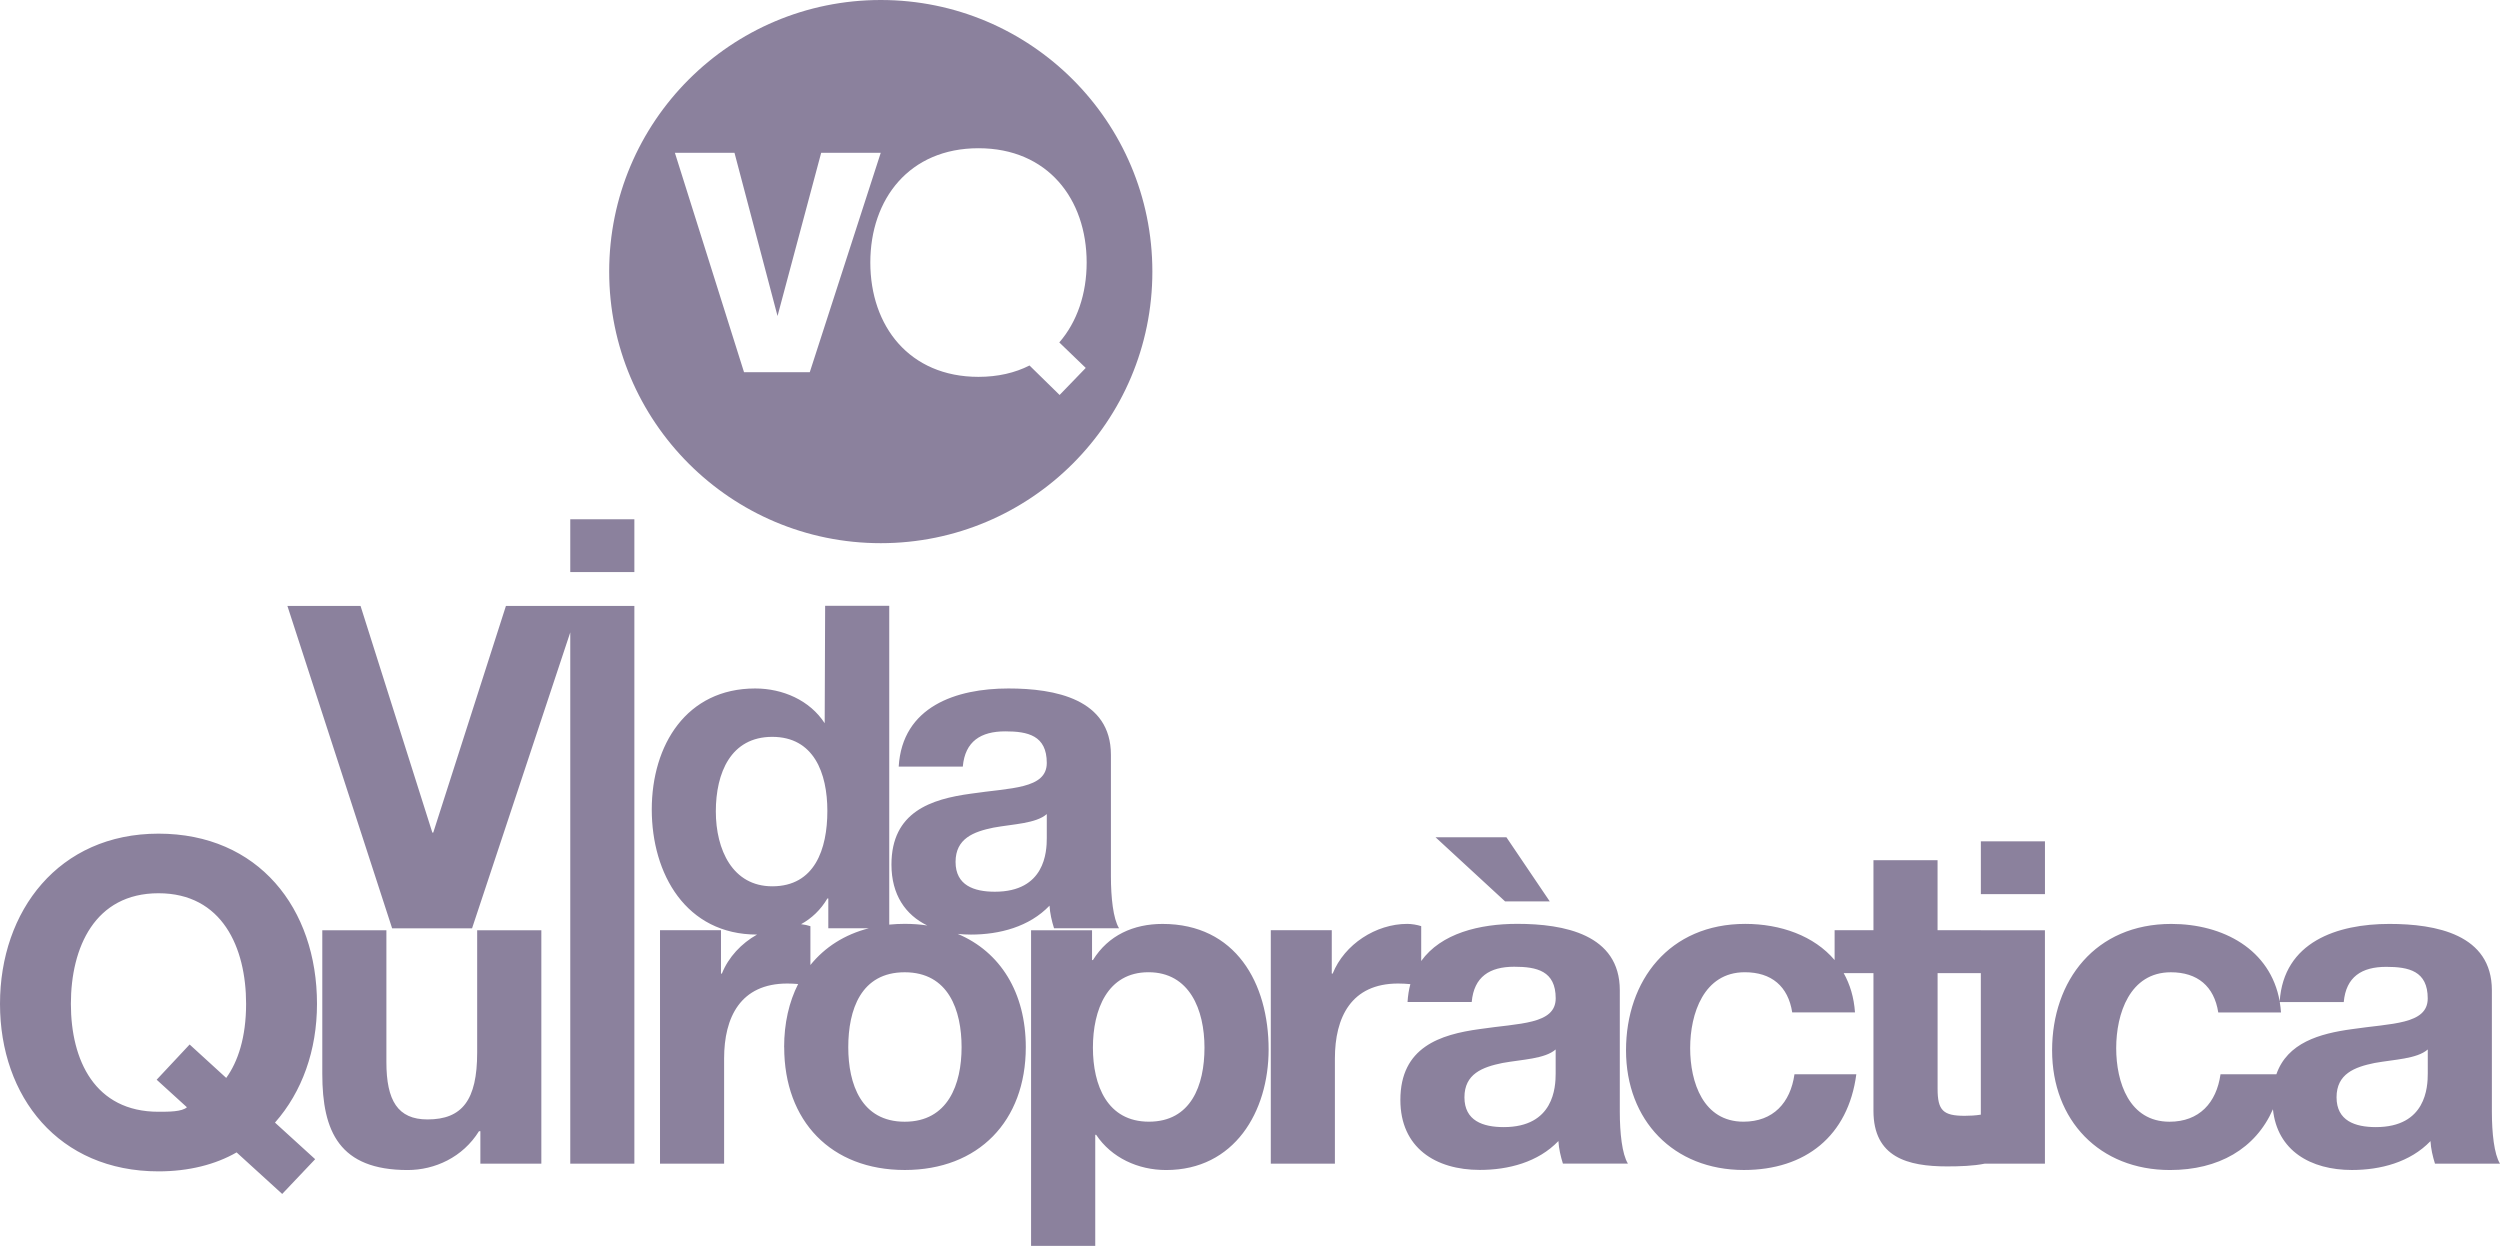
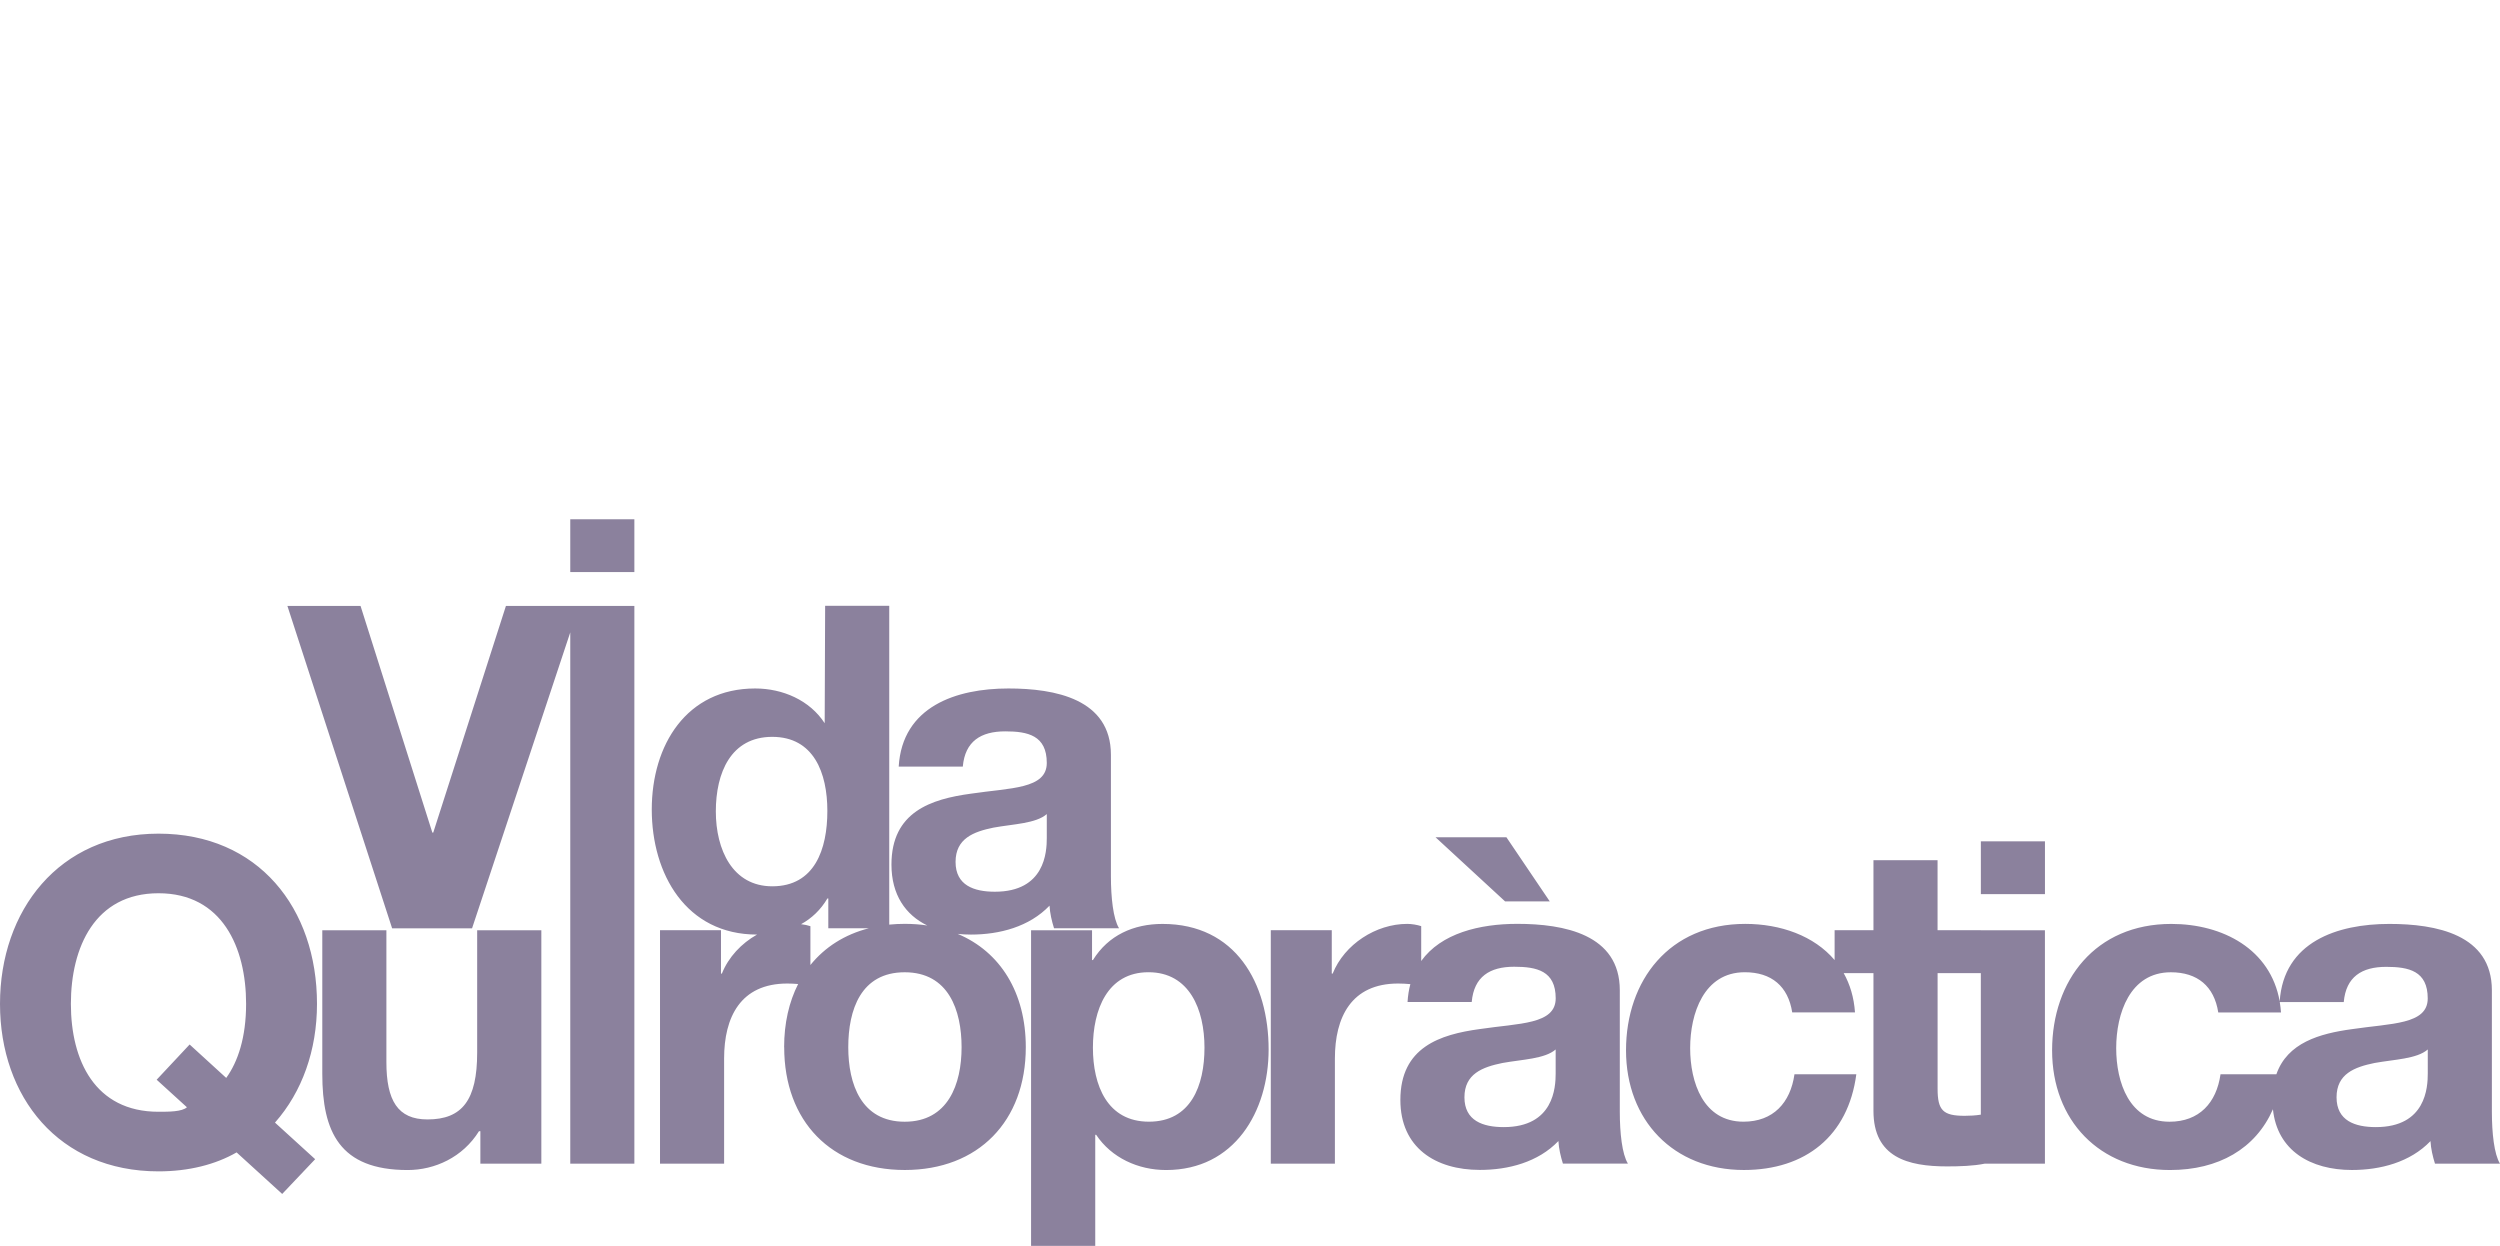
<svg xmlns="http://www.w3.org/2000/svg" id="Capa_2" viewBox="0 0 655.22 326.53">
  <defs>
    <style>      .cls-1 {        fill: #8b819d;      }    </style>
  </defs>
  <g id="Capa_1-2" data-name="Capa_1">
-     <path class="cls-1" d="M159.66,71.18C159.66,31.87,191.52,0,230.84,0s71.18,31.87,71.18,71.18-31.87,71.18-71.18,71.18-71.18-31.87-71.18-71.18ZM230.84,40.05h-15.62l-11.44,42.77-11.28-42.77h-15.62l18.12,57.5h17.23l18.6-57.5ZM284.56,96.43l-6.93-6.68c4.67-5.4,7.17-12.73,7.17-20.94,0-16.67-10.23-29.96-28.35-29.96s-28.35,13.29-28.35,29.96,10.23,29.96,28.35,29.96c5.07,0,9.58-1.05,13.37-2.98l7.89,7.73,6.85-7.09Z" />
    <path class="cls-1" d="M535.96,220.5v13.85h-16.8v-13.85h16.8ZM519.15,292.15v-37.1h-11.33v30.29c0,5.68,1.42,7.1,7.1,7.1,1.45,0,2.81-.08,4.23-.3ZM519.15,243.81h16.8v61.18h-15.83c-2.84.59-6.51.71-9.82.71-10.3,0-19.29-2.37-19.29-14.56v-36.09h-7.8c1.64,2.92,2.69,6.35,2.96,10.29h-16.45c-1.07-6.86-5.44-10.53-12.43-10.53-10.77,0-14.32,10.89-14.32,19.88s3.43,19.29,13.97,19.29c7.81,0,12.31-4.97,13.37-12.43h16.21c-2.13,16.21-13.37,25.09-29.47,25.09-18.46,0-30.89-13.02-30.89-31.36s11.36-33.14,31.24-33.14c9.27,0,18.04,3.12,23.43,9.48v-7.83h10.18v-18.34h16.8v18.34h11.33ZM385.7,262.62h-16.8c.1-1.69.35-3.25.74-4.69-1.07-.1-2.2-.16-3.21-.16-12.31,0-16.57,8.88-16.57,19.64v27.57h-16.8v-61.18h15.98v11.36h.24c3.08-7.69,11.36-13.02,19.53-13.02,1.18,0,2.6.24,3.67.59v9.14c5.21-7.27,15.29-9.74,25.19-9.74,12.19,0,26.86,2.72,26.86,17.4v31.83c0,5.56.59,11.12,2.13,13.61h-17.04c-.59-1.89-1.07-3.91-1.18-5.92-5.32,5.56-13.14,7.57-20.59,7.57-11.6,0-20.83-5.8-20.83-18.34,0-13.84,10.41-17.16,20.83-18.58,10.3-1.54,19.88-1.18,19.88-8.05,0-7.22-4.97-8.28-10.89-8.28-6.39,0-10.53,2.6-11.12,9.23ZM407.72,281.32v-6.27c-2.84,2.49-8.76,2.6-13.97,3.55-5.21,1.07-9.94,2.84-9.94,8.99s4.85,7.81,10.3,7.81c13.13,0,13.61-10.42,13.61-14.08ZM394.46,236.24l-18.23-16.81h18.58l11.36,16.81h-11.72ZM301.12,293.98c11.01,0,14.56-9.47,14.56-19.41s-3.91-19.76-14.68-19.76-14.56,9.82-14.56,19.76,3.79,19.41,14.67,19.41ZM270.23,326.53v-82.72h15.98v7.81h.24c4.02-6.51,10.65-9.47,18.23-9.47,19.17,0,27.81,15.5,27.81,32.9,0,16.33-8.99,31.6-26.86,31.6-7.34,0-14.32-3.2-18.34-9.23h-.24v29.11h-16.8ZM149.46,158.8h16.8v146.19h-16.8v-139.25l-25.74,77.56h-20.95l-27.45-84.5h19.17l18.82,59.41h.24l19.05-59.41h16.87ZM141.88,243.81v61.18h-15.98v-8.52h-.36c-4.26,6.86-11.6,10.18-18.7,10.18-17.87,0-22.37-10.06-22.37-25.21v-37.63h16.8v34.55c0,10.06,2.96,15.03,10.77,15.03,9.11,0,13.02-5.09,13.02-17.51v-32.07h16.8ZM41.06,282.98l8.64-9.23,9.59,8.76c3.08-4.26,5.21-10.65,5.21-19.41,0-14.79-6.27-28.99-22.96-28.99s-22.96,14.2-22.96,28.99,6.27,28.28,22.96,28.28c2.72,0,6.15,0,7.45-1.18l-7.93-7.22ZM82.6,303.81l-8.64,9.11-11.95-10.89c-5.56,3.19-12.54,4.97-20.47,4.97-26.15,0-41.54-19.53-41.54-43.9s15.38-44.61,41.54-44.61,41.54,19.53,41.54,44.61c0,12.19-3.91,23.08-11.01,31.12l10.53,9.59ZM222.32,274.46c0,9.7,3.43,19.53,14.79,19.53s14.91-9.82,14.91-19.53-3.43-19.64-14.91-19.64-14.79,9.82-14.79,19.64ZM205.51,274.46c0-6.29,1.29-11.87,3.67-16.56-.95-.08-1.94-.13-2.83-.13-12.31,0-16.57,8.88-16.57,19.64v27.57h-16.8v-61.18h15.98v11.36h.24c1.73-4.33,5.12-7.92,9.21-10.22-18.6,0-27.59-15.86-27.59-32.78s9.11-31.72,27.1-31.72c7.22,0,14.32,3.08,18.22,9.11l.12-30.77h16.8v83.55c1.31-.13,2.67-.2,4.05-.2,2.05,0,4.03.14,5.92.43-5.68-2.77-9.39-8.01-9.39-15.97,0-13.84,10.41-17.16,20.83-18.58,10.3-1.54,19.88-1.18,19.88-8.05,0-7.22-4.97-8.28-10.89-8.28-6.39,0-10.53,2.6-11.12,9.23h-16.8c.95-15.74,15.03-20.47,28.76-20.47,12.19,0,26.86,2.72,26.86,17.4v31.83c0,5.56.59,11.13,2.13,13.61h-17.04c-.59-1.89-1.07-3.91-1.18-5.92-5.32,5.56-13.14,7.58-20.59,7.58-1.19,0-2.35-.06-3.48-.18,11.17,4.69,17.85,15.38,17.85,29.69,0,19.41-12.43,32.19-31.72,32.19s-31.6-12.78-31.6-32.19ZM212.39,252.93c3.78-4.69,8.98-8.01,15.31-9.64h-10.61v-7.81h-.24c-1.76,2.99-4.12,5.21-6.9,6.74.86.1,1.73.28,2.45.52v10.19ZM274.35,219.63v-6.27c-2.84,2.49-8.76,2.6-13.97,3.55-5.21,1.07-9.94,2.84-9.94,8.99s4.85,7.81,10.3,7.81c13.13,0,13.61-10.42,13.61-14.08ZM216.84,212.53c0-9.94-3.55-19.41-14.44-19.41s-14.79,9.47-14.79,19.53,4.38,19.64,14.79,19.64c11.12,0,14.44-9.7,14.44-19.76ZM166.26,136.09v13.85h-16.8v-13.85h16.8ZM597.83,265.35h-16.45c-1.07-6.86-5.44-10.53-12.43-10.53-10.77,0-14.32,10.89-14.32,19.88s3.43,19.29,13.97,19.29c7.81,0,12.31-4.97,13.37-12.43h14.64c2.88-8.28,11.34-10.68,19.79-11.83,10.3-1.54,19.88-1.18,19.88-8.05,0-7.22-4.97-8.28-10.89-8.28-6.39,0-10.53,2.6-11.12,9.23h-16.77c.15.88.26,1.79.32,2.72ZM595.7,290.74c-4.55,10.35-14.25,15.91-26.98,15.91-18.46,0-30.89-13.02-30.89-31.36s11.36-33.14,31.24-33.14c13.52,0,26,6.64,28.41,20.31,1.03-15.61,15.07-20.31,28.75-20.31,12.19,0,26.86,2.72,26.86,17.4v31.83c0,5.56.59,11.12,2.13,13.61h-17.04c-.59-1.89-1.07-3.91-1.18-5.92-5.33,5.56-13.14,7.57-20.59,7.57-10.82,0-19.58-5.05-20.7-15.91ZM636.29,281.32v-6.27c-2.84,2.49-8.76,2.6-13.97,3.55-5.21,1.07-9.94,2.84-9.94,8.99s4.85,7.81,10.3,7.81c13.14,0,13.61-10.42,13.61-14.08Z" />
  </g>
</svg>